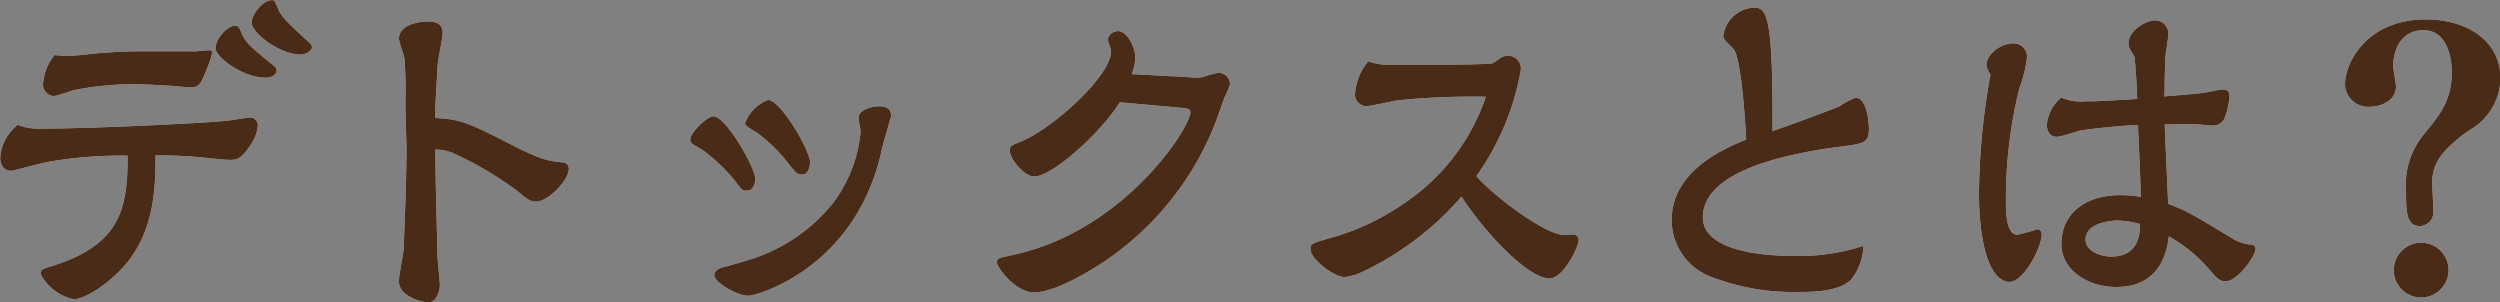
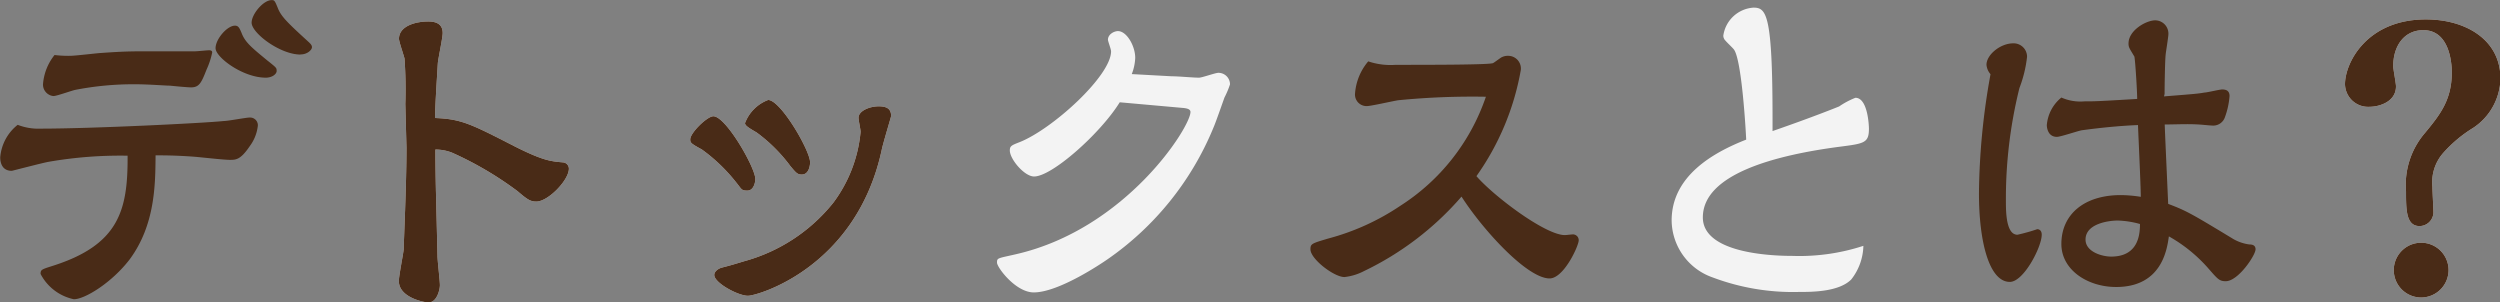
<svg xmlns="http://www.w3.org/2000/svg" viewBox="0 0 216.3 26.13">
  <rect x="0" y="0" width="216.3" height="26.13" fill="#808080" stroke="none" />
  <defs>
    <style>.cls-1{opacity:0.9;}.cls-2{fill:#fff;}.cls-3{fill:#42210b;}</style>
  </defs>
  <title>Asset 3</title>
  <g id="Layer_2" data-name="Layer 2">
    <g id="レイヤー_3" data-name="レイヤー 3">
      <g class="cls-1">
-         <path class="cls-2" d="M11.22,22.44c-1.53,2-3.87,3.45-4.83,3.45A4.22,4.22,0,0,1,3.51,23.7c0-.36.09-.39.93-.66,5.88-1.83,6.63-4.86,6.6-9.57A36.35,36.35,0,0,0,4.2,14c-.51.09-3.15.78-3.18.78-1,0-1-1-1-1.17A4,4,0,0,1,1.53,10.8a4.91,4.91,0,0,0,2,.33c4.47,0,14.16-.48,15.84-.66.36,0,1.92-.3,2.22-.3a.67.67,0,0,1,.72.69,3.61,3.61,0,0,1-.69,1.77c-.81,1.2-1.2,1.2-1.74,1.2s-2.64-.24-3.06-.27c-1.62-.12-2.7-.12-3.36-.12C13.44,15.9,13.44,19.44,11.22,22.44ZM6.06,4.83c.42,0,2.19-.21,2.58-.24,1.32-.09,2.16-.15,3.72-.15.78,0,3.93,0,4.5,0,.21,0,1.05-.09,1.23-.09s.27.06.27.18A6.63,6.63,0,0,1,17.88,6c-.45,1.14-.63,1.56-1.35,1.56-.3,0-1.56-.12-1.83-.15-.45,0-1.8-.12-3.06-.12a26.24,26.24,0,0,0-5.1.48c-.33.06-1.62.54-1.92.54a1,1,0,0,1-.9-1,4.58,4.58,0,0,1,1-2.55A9.81,9.81,0,0,0,6.06,4.83ZM23,6.72c-2,0-4.35-1.77-4.35-2.55s1-1.95,1.68-1.95c.3,0,.39.21.57.63.3.81.9,1.29,2.25,2.4.72.57.78.63.78.81C24,6.39,23.55,6.72,23,6.72Zm3-2c-1.77,0-4.23-1.86-4.23-2.76,0-.72,1-1.95,1.74-1.95.24,0,.27.06.54.72s.72,1.14,2.43,2.7c.36.33.51.45.51.66S26.61,4.71,26,4.71Z" />
        <path class="cls-2" d="M35.07,9A38,38,0,0,0,35,5.07c-.06-.27-.48-1.47-.48-1.71,0-1.11,1.44-1.5,2.52-1.5.54,0,1.26.12,1.26,1,0,.42-.39,2.22-.42,2.61-.06,1.05-.24,3.75-.24,4.74,2.28.09,3.09.51,6.84,2.43,2.49,1.26,3.18,1.32,4.23,1.41a.55.55,0,0,1,.51.54c0,1-1.8,2.85-2.82,2.85-.51,0-.78-.18-1.62-.9a29.69,29.69,0,0,0-5.67-3.33,3.88,3.88,0,0,0-1.44-.27c0,2.7.09,5,.18,9.21,0,.39.21,2.16.21,2.52s-.24,1.5-1,1.5c-.27,0-2.55-.39-2.55-1.86,0-.45.39-2.37.42-2.76,0-.54.24-5.49.24-8.76Z" />
        <path class="cls-2" d="M60.72,12.93c-.93-.51-1-.57-1-.87,0-.57,1.47-2,2-2,1.08,0,3.63,4.44,3.63,5.43,0,.3-.15,1-.69,1s-.48-.12-1-.75A14.69,14.69,0,0,0,60.72,12.93Zm11.37,4.62a12.1,12.1,0,0,0,2.37-6.15c0-.18-.18-1-.18-1.2,0-.63,1-1,1.74-1s1.08.24,1.08.84c0,.06-.72,2.43-.81,2.91C74.1,23.13,65.55,25.59,64.71,25.59s-2.91-1.11-2.91-1.8c0-.3.33-.54.63-.63.93-.24,1-.27,2-.57A14.92,14.92,0,0,0,72.09,17.55Zm-6.63-6.09c-.72-.42-1-.6-1-.81a3.44,3.44,0,0,1,2-2c1.08,0,3.63,4.38,3.63,5.4,0,.15-.06,1.05-.72,1.05-.36,0-.48-.12-1-.75A13.68,13.68,0,0,0,65.46,11.46Z" />
        <path class="cls-2" d="M101.37,6.6c.63,0,1.83.12,2.37.12.27,0,1.41-.42,1.68-.42a1,1,0,0,1,1,1,7.63,7.63,0,0,1-.48,1.14c-.15.42-.78,2.22-.93,2.55a25.76,25.76,0,0,1-9.21,11.46c-.39.27-4.17,2.85-6.36,2.85-1.56,0-3.18-2.16-3.18-2.58s.06-.36,1.62-.72C97.41,19.83,103,11,103,9.69c0-.27-.36-.33-.75-.36l-5.37-.48c-1.65,2.67-5.85,6.42-7.41,6.42-.84,0-2.1-1.5-2.1-2.25,0-.39.15-.45.84-.72,2.82-1.11,7.92-5.73,7.92-7.86,0-.18-.27-.87-.27-1,0-.48.54-.75.87-.75C97.5,2.7,98.22,4,98.22,5a4.26,4.26,0,0,1-.3,1.41Z" />
-         <path class="cls-2" d="M135.39,20.34c.12,0,.6-.06.69-.06a.5.5,0,0,1,.51.51c0,.48-1.29,3.3-2.52,3.3-1.92,0-5.73-4.14-7.62-7.08A26,26,0,0,1,118,23.46a4.77,4.77,0,0,1-1.68.51c-.9,0-2.94-1.56-2.94-2.4,0-.48.12-.51,1.53-.93a20.61,20.61,0,0,0,6.27-2.85,18.11,18.11,0,0,0,7.38-9.42,65.69,65.69,0,0,0-7.56.3c-.45.06-2.37.51-2.76.51a1,1,0,0,1-1-1.11,4.84,4.84,0,0,1,1.14-2.76,6.06,6.06,0,0,0,2.37.3c2.85,0,8.13,0,8.43-.15.12-.06.63-.45.75-.51a1.2,1.2,0,0,1,.57-.12,1.1,1.1,0,0,1,1.08,1.23,22.62,22.62,0,0,1-3.84,9.18C129.27,17,133.71,20.34,135.39,20.34Z" />
        <path class="cls-2" d="M150,4.26c-.09-.12-.6-.6-.69-.72a.63.63,0,0,1-.21-.45A2.82,2.82,0,0,1,151.71.66c1.11,0,1.65.54,1.65,9.57v1.11c3.63-1.26,5.61-2.07,5.76-2.13a7.1,7.1,0,0,1,1.41-.75c1.08,0,1.17,2.43,1.17,2.67,0,1.23-.39,1.29-2.49,1.56-5.52.72-11.88,2.34-11.88,6.12,0,3,5.55,3.33,7.74,3.33a17.82,17.82,0,0,0,6.15-.87,4.88,4.88,0,0,1-1.05,2.91c-1.08,1.08-3.39,1.08-4.56,1.08A19.72,19.72,0,0,1,148.17,24a5.28,5.28,0,0,1-3.54-4.92c0-3.81,3.51-5.85,6.45-7C151.05,11.31,150.69,5.07,150,4.26Z" />
-         <path class="cls-2" d="M171.87,5.61c0-.87,1.2-1.86,2.31-1.86a1.16,1.16,0,0,1,1.2,1.17,10.85,10.85,0,0,1-.66,2.7,39.64,39.64,0,0,0-1.17,9.75c0,.9,0,2.94,1,2.94a16.07,16.07,0,0,0,1.71-.48c.12,0,.39.06.39.48,0,1.05-1.56,4.08-2.76,4.08-1.77,0-2.67-3.42-2.67-7.65a60,60,0,0,1,1-10.32A1.44,1.44,0,0,1,171.87,5.61Zm15.36,2.73c2.67-.21,3-.24,3.48-.33.24,0,1.32-.27,1.56-.27.42,0,.63.18.63.57a6.71,6.71,0,0,1-.39,1.8,1.07,1.07,0,0,1-1.14.75c-.18,0-1-.09-1.17-.09-.93-.06-2,0-2.91,0,.06,1.56.09,2.1.3,6.87,1.59.6,2,.84,5.67,3.06a3.8,3.8,0,0,0,1.35.45c.3,0,.54.09.54.42,0,.51-1.5,2.76-2.58,2.76-.54,0-.69-.18-1.41-1a13,13,0,0,0-3.51-2.88c-.15,1.05-.57,4.38-4.56,4.38-2.46,0-4.74-1.47-4.74-3.72,0-2.58,2-4.23,5.13-4.23a11.33,11.33,0,0,1,1.74.15c0-1-.21-5.31-.24-6.21-1.56.06-3.33.24-4.86.45-.36.06-1.83.57-2.16.57-.87,0-.87-1-.87-1a3.42,3.42,0,0,1,1.26-2.4,4.07,4.07,0,0,0,2,.33c.87,0,1.08,0,4.56-.21,0-.57-.15-3.15-.24-3.66-.45-.75-.51-.81-.51-1.14,0-1.14,1.53-2,2.31-2a1.15,1.15,0,0,1,1.14,1.2c0,.21-.21,1.5-.24,1.77-.06.66-.09,2.7-.09,3.39Zm-4,10.74c-.72,0-2.79.24-2.79,1.65,0,1.05,1.41,1.47,2.22,1.47,2.4,0,2.49-2,2.49-2.82A7.92,7.92,0,0,0,183.21,19.08Z" />
        <path class="cls-2" d="M210.45,16.14c0,.33.09,1.92.09,2.28a1.21,1.21,0,0,1-1.2,1.14c-1.17,0-1.17-1.44-1.17-3a6.88,6.88,0,0,1,1.65-5.07c1.26-1.53,2.31-2.82,2.31-5.22,0-.3,0-3.66-2.46-3.66-1.68,0-2.61,1.38-2.61,3.12,0,.24.24,1.47.24,1.74,0,1.35-1.47,1.77-2.28,1.77a2,2,0,0,1-2.13-1.95c0-1.86,1.89-5.61,7-5.61,3.42,0,6.45,1.74,6.45,5.13a5.24,5.24,0,0,1-2.37,4.26,11.47,11.47,0,0,0-2.58,2.16A3.84,3.84,0,0,0,210.45,16.14Zm-1,9.6a2.37,2.37,0,1,1,2.4-2.34A2.38,2.38,0,0,1,209.49,25.74Z" />
        <path class="cls-3" d="M11.22,22.44c-1.53,2-3.87,3.45-4.83,3.45A4.22,4.22,0,0,1,3.51,23.7c0-.36.09-.39.93-.66,5.88-1.83,6.63-4.86,6.6-9.57A36.35,36.35,0,0,0,4.2,14c-.51.09-3.15.78-3.18.78-1,0-1-1-1-1.17A4,4,0,0,1,1.53,10.8a4.91,4.91,0,0,0,2,.33c4.47,0,14.16-.48,15.84-.66.36,0,1.92-.3,2.22-.3a.67.67,0,0,1,.72.69,3.61,3.61,0,0,1-.69,1.77c-.81,1.2-1.2,1.2-1.74,1.2s-2.64-.24-3.06-.27c-1.62-.12-2.7-.12-3.36-.12C13.44,15.9,13.44,19.44,11.22,22.44ZM6.06,4.83c.42,0,2.19-.21,2.58-.24,1.32-.09,2.16-.15,3.72-.15.78,0,3.93,0,4.5,0,.21,0,1.05-.09,1.23-.09s.27.06.27.18A6.63,6.63,0,0,1,17.88,6c-.45,1.14-.63,1.56-1.35,1.56-.3,0-1.56-.12-1.83-.15-.45,0-1.8-.12-3.06-.12a26.24,26.24,0,0,0-5.1.48c-.33.06-1.62.54-1.92.54a1,1,0,0,1-.9-1,4.58,4.58,0,0,1,1-2.55A9.81,9.81,0,0,0,6.06,4.83ZM23,6.72c-2,0-4.35-1.77-4.35-2.55s1-1.95,1.68-1.95c.3,0,.39.21.57.63.3.81.9,1.29,2.25,2.4.72.57.78.63.78.81C24,6.39,23.55,6.72,23,6.72Zm3-2c-1.77,0-4.23-1.86-4.23-2.76,0-.72,1-1.95,1.74-1.95.24,0,.27.06.54.72s.72,1.14,2.43,2.7c.36.33.51.45.51.66S26.61,4.71,26,4.71Z" />
        <path class="cls-3" d="M35.07,9A38,38,0,0,0,35,5.07c-.06-.27-.48-1.47-.48-1.71,0-1.11,1.44-1.5,2.52-1.5.54,0,1.26.12,1.26,1,0,.42-.39,2.22-.42,2.61-.06,1.05-.24,3.75-.24,4.74,2.28.09,3.09.51,6.84,2.43,2.49,1.26,3.18,1.32,4.23,1.41a.55.55,0,0,1,.51.54c0,1-1.8,2.85-2.82,2.85-.51,0-.78-.18-1.62-.9a29.69,29.69,0,0,0-5.67-3.33,3.88,3.88,0,0,0-1.44-.27c0,2.7.09,5,.18,9.21,0,.39.21,2.16.21,2.52s-.24,1.5-1,1.5c-.27,0-2.55-.39-2.55-1.86,0-.45.39-2.37.42-2.76,0-.54.24-5.49.24-8.76Z" />
        <path class="cls-3" d="M60.72,12.93c-.93-.51-1-.57-1-.87,0-.57,1.47-2,2-2,1.08,0,3.63,4.44,3.63,5.43,0,.3-.15,1-.69,1s-.48-.12-1-.75A14.69,14.69,0,0,0,60.72,12.93Zm11.37,4.62a12.1,12.1,0,0,0,2.37-6.15c0-.18-.18-1-.18-1.2,0-.63,1-1,1.74-1s1.08.24,1.08.84c0,.06-.72,2.43-.81,2.91C74.1,23.13,65.55,25.59,64.71,25.59s-2.91-1.11-2.91-1.8c0-.3.33-.54.63-.63.93-.24,1-.27,2-.57A14.92,14.92,0,0,0,72.09,17.55Zm-6.63-6.09c-.72-.42-1-.6-1-.81a3.44,3.44,0,0,1,2-2c1.08,0,3.63,4.38,3.63,5.4,0,.15-.06,1.05-.72,1.05-.36,0-.48-.12-1-.75A13.68,13.68,0,0,0,65.46,11.46Z" />
-         <path class="cls-3" d="M101.37,6.6c.63,0,1.83.12,2.37.12.27,0,1.41-.42,1.68-.42a1,1,0,0,1,1,1,7.63,7.63,0,0,1-.48,1.14c-.15.42-.78,2.22-.93,2.55a25.76,25.76,0,0,1-9.21,11.46c-.39.27-4.17,2.85-6.36,2.85-1.56,0-3.18-2.16-3.18-2.58s.06-.36,1.62-.72C97.41,19.83,103,11,103,9.69c0-.27-.36-.33-.75-.36l-5.37-.48c-1.65,2.67-5.85,6.42-7.41,6.42-.84,0-2.1-1.5-2.1-2.25,0-.39.15-.45.84-.72,2.82-1.11,7.92-5.73,7.92-7.86,0-.18-.27-.87-.27-1,0-.48.54-.75.87-.75C97.5,2.7,98.22,4,98.22,5a4.26,4.26,0,0,1-.3,1.41Z" />
        <path class="cls-3" d="M135.39,20.34c.12,0,.6-.06.69-.06a.5.5,0,0,1,.51.51c0,.48-1.29,3.3-2.52,3.3-1.92,0-5.73-4.14-7.62-7.08A26,26,0,0,1,118,23.46a4.77,4.77,0,0,1-1.68.51c-.9,0-2.94-1.56-2.94-2.4,0-.48.12-.51,1.53-.93a20.61,20.61,0,0,0,6.27-2.85,18.11,18.11,0,0,0,7.38-9.42,65.69,65.69,0,0,0-7.56.3c-.45.06-2.37.51-2.76.51a1,1,0,0,1-1-1.11,4.84,4.84,0,0,1,1.14-2.76,6.06,6.06,0,0,0,2.37.3c2.85,0,8.13,0,8.43-.15.12-.06.63-.45.75-.51a1.2,1.2,0,0,1,.57-.12,1.1,1.1,0,0,1,1.08,1.23,22.62,22.62,0,0,1-3.84,9.18C129.27,17,133.71,20.34,135.39,20.34Z" />
-         <path class="cls-3" d="M150,4.26c-.09-.12-.6-.6-.69-.72a.63.63,0,0,1-.21-.45A2.82,2.82,0,0,1,151.71.66c1.11,0,1.65.54,1.65,9.57v1.11c3.63-1.26,5.61-2.07,5.76-2.13a7.1,7.1,0,0,1,1.41-.75c1.08,0,1.17,2.43,1.17,2.67,0,1.23-.39,1.29-2.49,1.56-5.52.72-11.88,2.34-11.88,6.12,0,3,5.55,3.33,7.74,3.33a17.82,17.82,0,0,0,6.15-.87,4.88,4.88,0,0,1-1.05,2.91c-1.08,1.08-3.39,1.08-4.56,1.08A19.72,19.72,0,0,1,148.17,24a5.28,5.28,0,0,1-3.54-4.92c0-3.81,3.51-5.85,6.45-7C151.05,11.31,150.69,5.07,150,4.26Z" />
        <path class="cls-3" d="M171.87,5.61c0-.87,1.2-1.86,2.31-1.86a1.16,1.16,0,0,1,1.2,1.17,10.85,10.85,0,0,1-.66,2.7,39.64,39.64,0,0,0-1.17,9.75c0,.9,0,2.94,1,2.94a16.07,16.07,0,0,0,1.71-.48c.12,0,.39.06.39.48,0,1.05-1.56,4.08-2.76,4.08-1.77,0-2.67-3.42-2.67-7.65a60,60,0,0,1,1-10.32A1.44,1.44,0,0,1,171.87,5.61Zm15.36,2.73c2.67-.21,3-.24,3.48-.33.24,0,1.32-.27,1.56-.27.42,0,.63.18.63.57a6.71,6.71,0,0,1-.39,1.8,1.07,1.07,0,0,1-1.14.75c-.18,0-1-.09-1.17-.09-.93-.06-2,0-2.91,0,.06,1.56.09,2.1.3,6.87,1.59.6,2,.84,5.67,3.06a3.8,3.8,0,0,0,1.35.45c.3,0,.54.09.54.42,0,.51-1.5,2.76-2.58,2.76-.54,0-.69-.18-1.41-1a13,13,0,0,0-3.51-2.88c-.15,1.05-.57,4.38-4.56,4.38-2.46,0-4.74-1.47-4.74-3.72,0-2.58,2-4.23,5.13-4.23a11.33,11.33,0,0,1,1.74.15c0-1-.21-5.31-.24-6.21-1.56.06-3.33.24-4.86.45-.36.06-1.83.57-2.16.57-.87,0-.87-1-.87-1a3.42,3.42,0,0,1,1.26-2.4,4.07,4.07,0,0,0,2,.33c.87,0,1.08,0,4.56-.21,0-.57-.15-3.15-.24-3.66-.45-.75-.51-.81-.51-1.14,0-1.14,1.53-2,2.31-2a1.15,1.15,0,0,1,1.14,1.2c0,.21-.21,1.5-.24,1.77-.06.66-.09,2.7-.09,3.39Zm-4,10.74c-.72,0-2.79.24-2.79,1.65,0,1.05,1.41,1.47,2.22,1.47,2.4,0,2.49-2,2.49-2.82A7.92,7.92,0,0,0,183.21,19.08Z" />
        <path class="cls-3" d="M210.45,16.14c0,.33.09,1.92.09,2.28a1.21,1.21,0,0,1-1.2,1.14c-1.17,0-1.17-1.44-1.17-3a6.88,6.88,0,0,1,1.65-5.07c1.26-1.53,2.31-2.82,2.31-5.22,0-.3,0-3.66-2.46-3.66-1.68,0-2.61,1.38-2.61,3.12,0,.24.24,1.47.24,1.74,0,1.35-1.47,1.77-2.28,1.77a2,2,0,0,1-2.13-1.95c0-1.86,1.89-5.61,7-5.61,3.42,0,6.45,1.74,6.45,5.13a5.24,5.24,0,0,1-2.37,4.26,11.47,11.47,0,0,0-2.58,2.16A3.84,3.84,0,0,0,210.45,16.14Zm-1,9.6a2.37,2.37,0,1,1,2.4-2.34A2.38,2.38,0,0,1,209.49,25.74Z" />
      </g>
    </g>
  </g>
</svg>